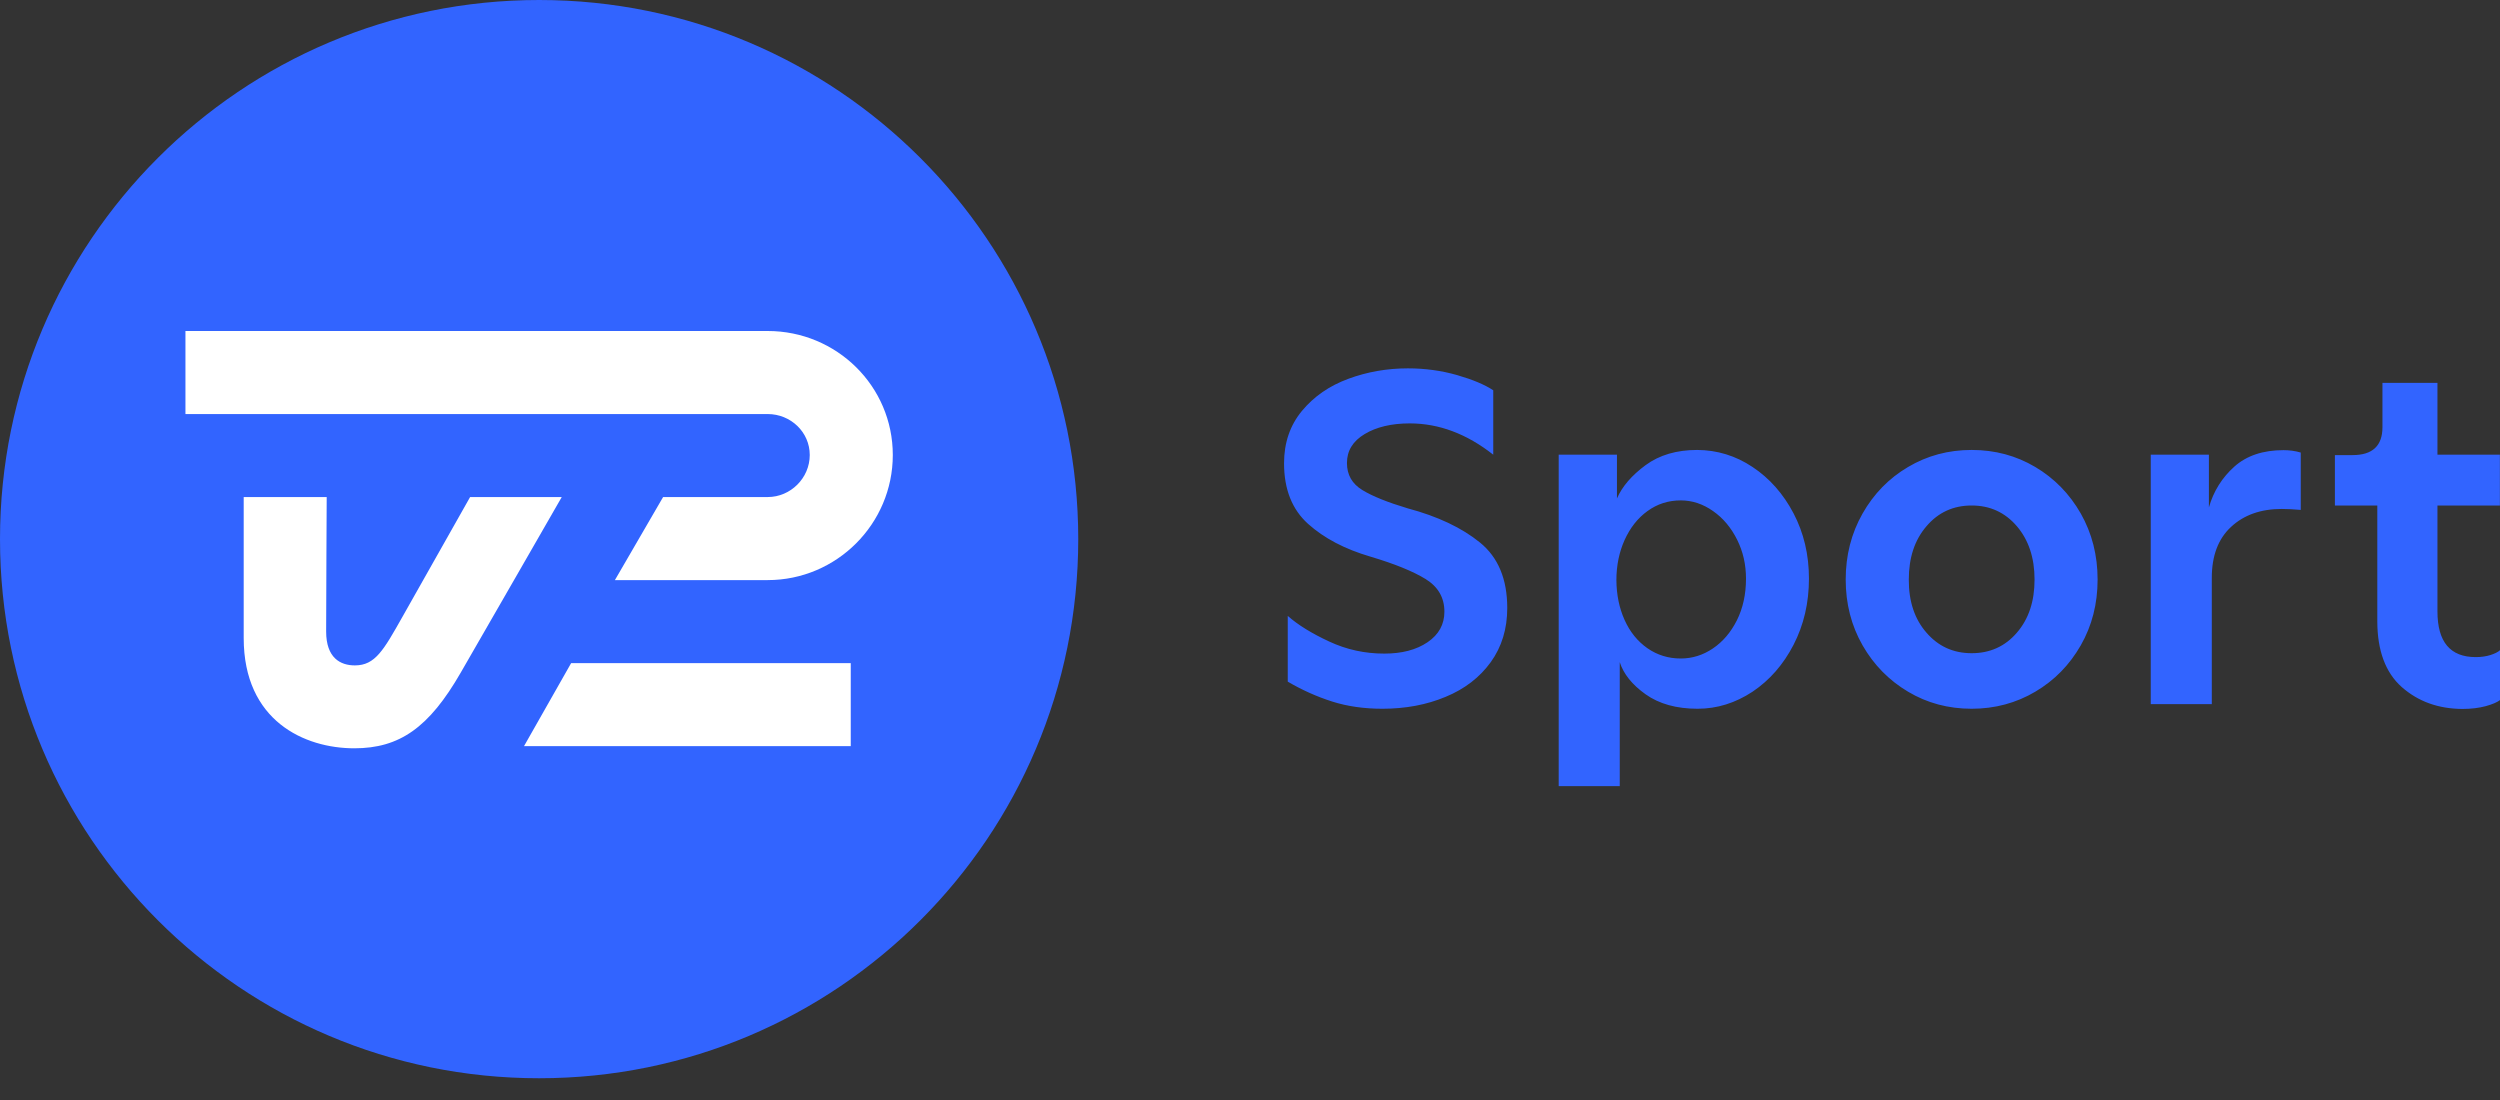
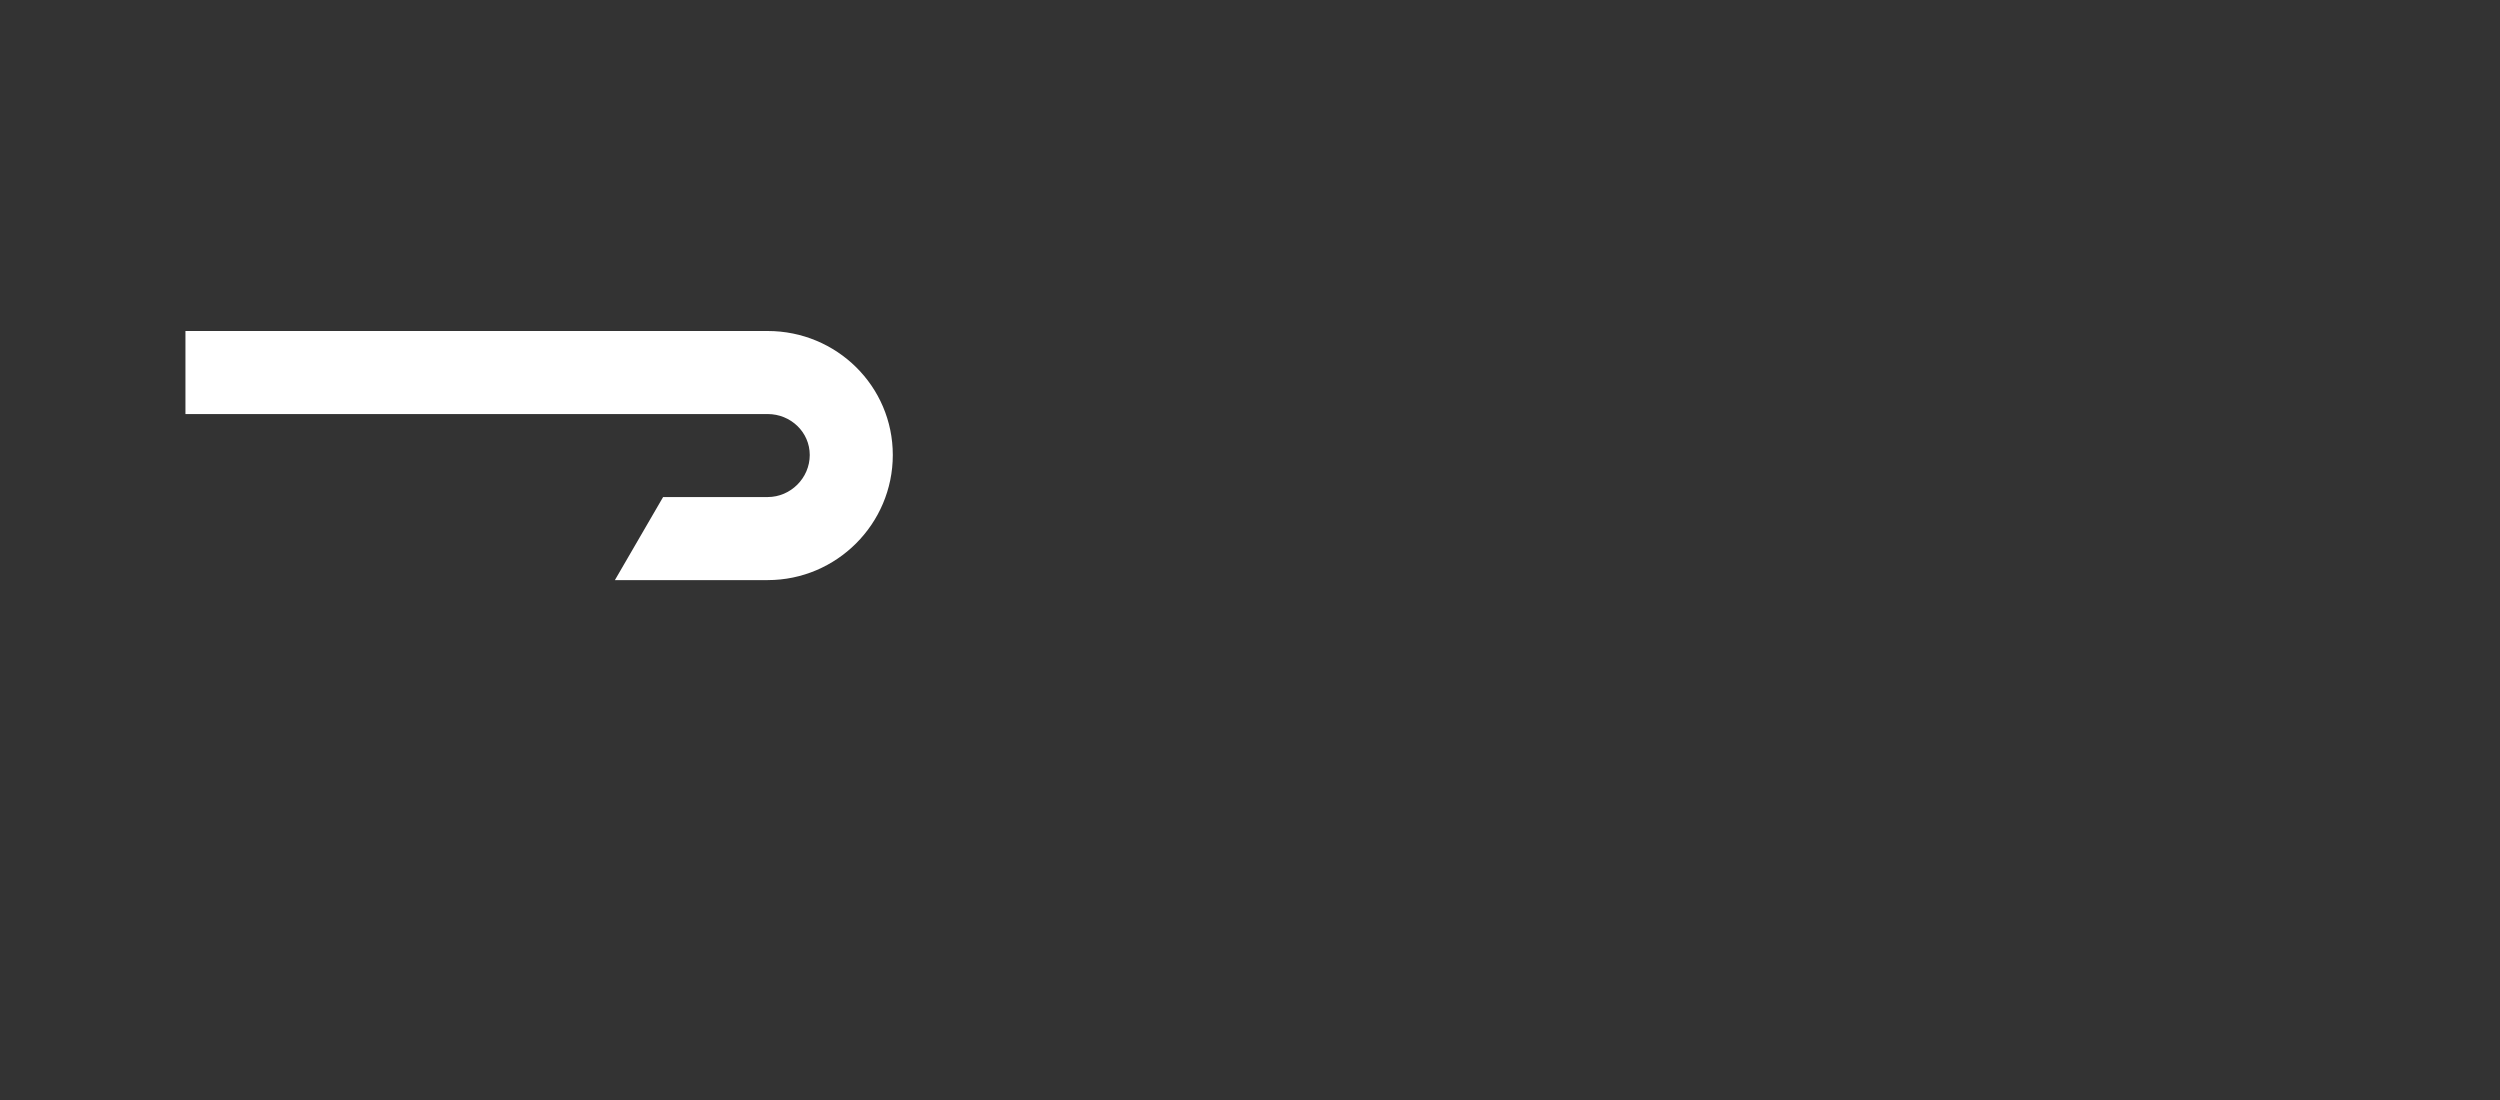
<svg xmlns="http://www.w3.org/2000/svg" width="50" height="22" viewBox="0 0 50 22" fill="none">
  <rect x="0" y="0" width="50" height="22" fill="#333333" stroke="none" />
-   <path d="M26.641 14.03C26.337 13.933 26.042 13.801 25.755 13.633V12.318C25.96 12.499 26.236 12.669 26.585 12.831C26.932 12.993 27.299 13.072 27.685 13.072C28.038 13.072 28.327 12.997 28.552 12.844C28.776 12.691 28.888 12.488 28.888 12.234C28.888 11.953 28.763 11.736 28.511 11.58C28.258 11.425 27.89 11.276 27.407 11.132C26.898 10.983 26.482 10.765 26.162 10.478C25.843 10.191 25.681 9.788 25.681 9.266C25.681 8.857 25.8 8.507 26.039 8.218C26.279 7.929 26.587 7.716 26.967 7.576C27.346 7.436 27.743 7.367 28.159 7.367C28.5 7.367 28.83 7.412 29.143 7.502C29.457 7.593 29.697 7.694 29.865 7.806V9.094C29.337 8.678 28.78 8.468 28.196 8.468C27.829 8.468 27.527 8.54 27.292 8.682C27.055 8.824 26.939 9.018 26.939 9.26C26.939 9.497 27.042 9.676 27.247 9.801C27.452 9.926 27.754 10.047 28.151 10.166C28.754 10.327 29.238 10.556 29.6 10.851C29.964 11.147 30.145 11.582 30.145 12.16C30.145 12.577 30.035 12.937 29.815 13.243C29.595 13.547 29.294 13.78 28.912 13.937C28.53 14.097 28.108 14.175 27.648 14.175C27.282 14.175 26.945 14.127 26.641 14.03ZM35.051 9.34C35.392 9.566 35.666 9.877 35.871 10.267C36.076 10.659 36.179 11.093 36.179 11.572C36.179 12.057 36.076 12.499 35.871 12.896C35.666 13.293 35.392 13.605 35.051 13.834C34.708 14.06 34.342 14.175 33.952 14.175C33.529 14.175 33.182 14.078 32.912 13.886C32.642 13.694 32.47 13.478 32.395 13.243V15.723H31.174V9.094H32.339V9.969C32.444 9.728 32.636 9.506 32.912 9.303C33.188 9.1 33.533 8.999 33.943 8.999C34.34 9.001 34.711 9.113 35.051 9.34ZM32.492 12.4C32.599 12.639 32.752 12.827 32.949 12.965C33.145 13.101 33.367 13.17 33.615 13.17C33.846 13.17 34.059 13.103 34.258 12.969C34.456 12.835 34.616 12.648 34.739 12.404C34.859 12.162 34.92 11.884 34.92 11.574C34.92 11.293 34.862 11.035 34.743 10.795C34.624 10.556 34.465 10.364 34.262 10.222C34.059 10.079 33.844 10.008 33.615 10.008C33.367 10.008 33.145 10.079 32.949 10.222C32.752 10.364 32.602 10.558 32.492 10.8C32.384 11.041 32.328 11.309 32.328 11.602C32.33 11.893 32.384 12.16 32.492 12.4ZM37.251 12.906C37.475 13.297 37.779 13.607 38.161 13.834C38.543 14.062 38.968 14.175 39.433 14.175C39.899 14.175 40.324 14.06 40.706 13.834C41.09 13.607 41.391 13.299 41.616 12.906C41.84 12.514 41.952 12.076 41.952 11.591C41.952 11.106 41.84 10.666 41.616 10.271C41.391 9.877 41.087 9.566 40.706 9.34C40.324 9.113 39.899 8.999 39.433 8.999C38.968 8.999 38.543 9.113 38.161 9.34C37.777 9.566 37.475 9.877 37.251 10.271C37.027 10.666 36.914 11.106 36.914 11.591C36.914 12.076 37.027 12.514 37.251 12.906ZM39.433 13.064C39.067 13.064 38.767 12.928 38.53 12.654C38.292 12.383 38.174 12.027 38.176 11.591C38.176 11.155 38.292 10.8 38.53 10.524C38.765 10.248 39.067 10.11 39.433 10.11C39.8 10.11 40.1 10.248 40.337 10.524C40.572 10.8 40.691 11.155 40.691 11.591C40.691 12.027 40.574 12.38 40.337 12.654C40.102 12.928 39.8 13.064 39.433 13.064ZM43.015 9.094H44.178V10.148C44.27 9.825 44.441 9.553 44.686 9.333C44.932 9.113 45.26 9.003 45.67 9.003C45.788 9.003 45.903 9.018 46.015 9.051V10.198C45.866 10.185 45.739 10.179 45.633 10.179C45.217 10.179 44.878 10.299 44.622 10.537C44.363 10.776 44.236 11.117 44.236 11.556V14.082H43.015V9.094ZM47.546 12.421C47.546 13.012 47.71 13.452 48.035 13.741C48.363 14.03 48.764 14.175 49.245 14.179C49.424 14.179 49.582 14.159 49.715 14.123C49.849 14.086 49.944 14.045 50 14.002V13.004C49.961 13.04 49.899 13.072 49.808 13.101C49.718 13.129 49.62 13.142 49.515 13.142C49.004 13.142 48.749 12.838 48.749 12.227V10.11H49.998V9.094H48.749V7.658H47.649V8.544C47.649 8.917 47.449 9.102 47.052 9.102H46.698V10.11H47.546V12.421ZM10.782 21.565C16.737 21.565 21.565 16.737 21.565 10.782C21.565 4.827 16.737 0 10.782 0C4.827 0 0 4.827 0 10.782C0 16.737 4.827 21.565 10.782 21.565Z" fill="#3264FF" />
-   <path d="M8.057 12.322C7.671 13.006 7.505 13.308 7.097 13.308C6.81 13.308 6.523 13.161 6.523 12.63C6.523 12.1 6.534 9.941 6.534 9.941H4.874V12.76C4.874 14.42 6.092 14.966 7.086 14.966C7.99 14.966 8.581 14.554 9.215 13.452C9.489 12.98 11.235 9.941 11.235 9.941H9.402C9.402 9.941 8.587 11.384 8.057 12.322ZM17.015 14.923H10.48L11.423 13.262H17.015V14.923Z" fill="white" />
  <path d="M15.354 6.62H3.709V8.281H15.354C15.813 8.281 16.195 8.641 16.195 9.1C16.195 9.56 15.813 9.941 15.354 9.941H13.262L12.298 11.602H15.354C16.732 11.602 17.856 10.478 17.856 9.1C17.856 7.722 16.732 6.62 15.354 6.62Z" fill="white" />
</svg>